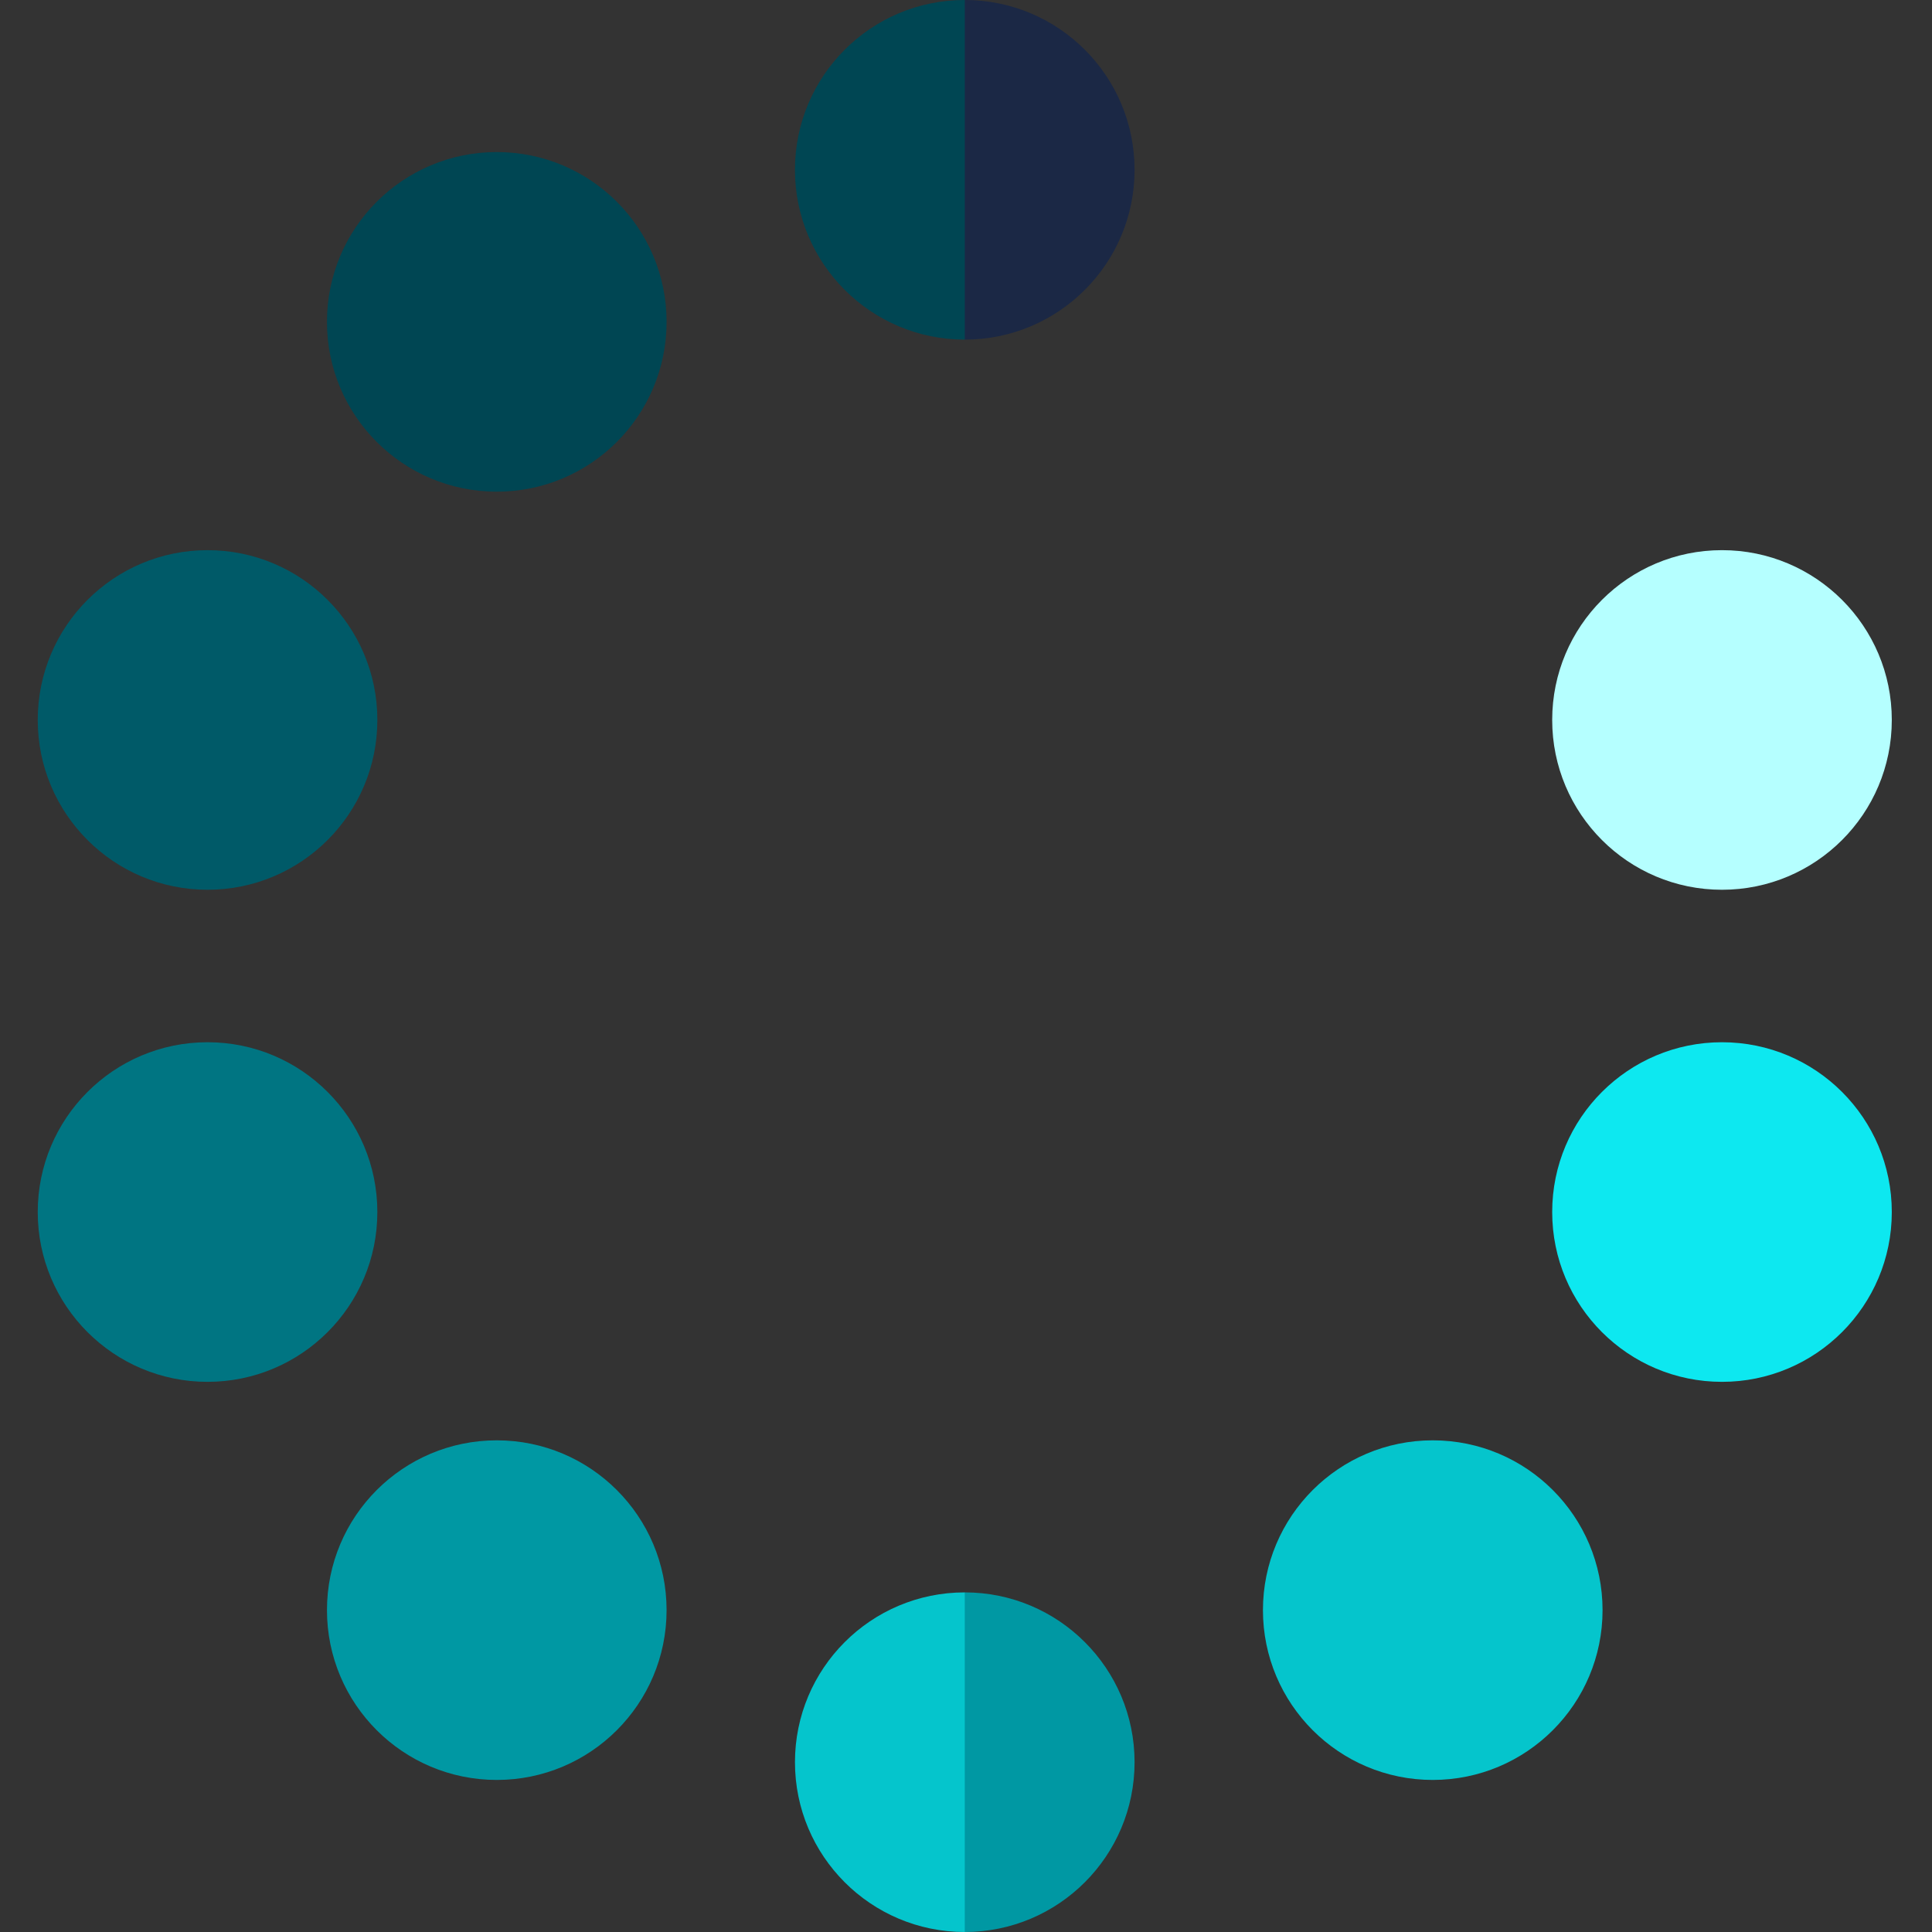
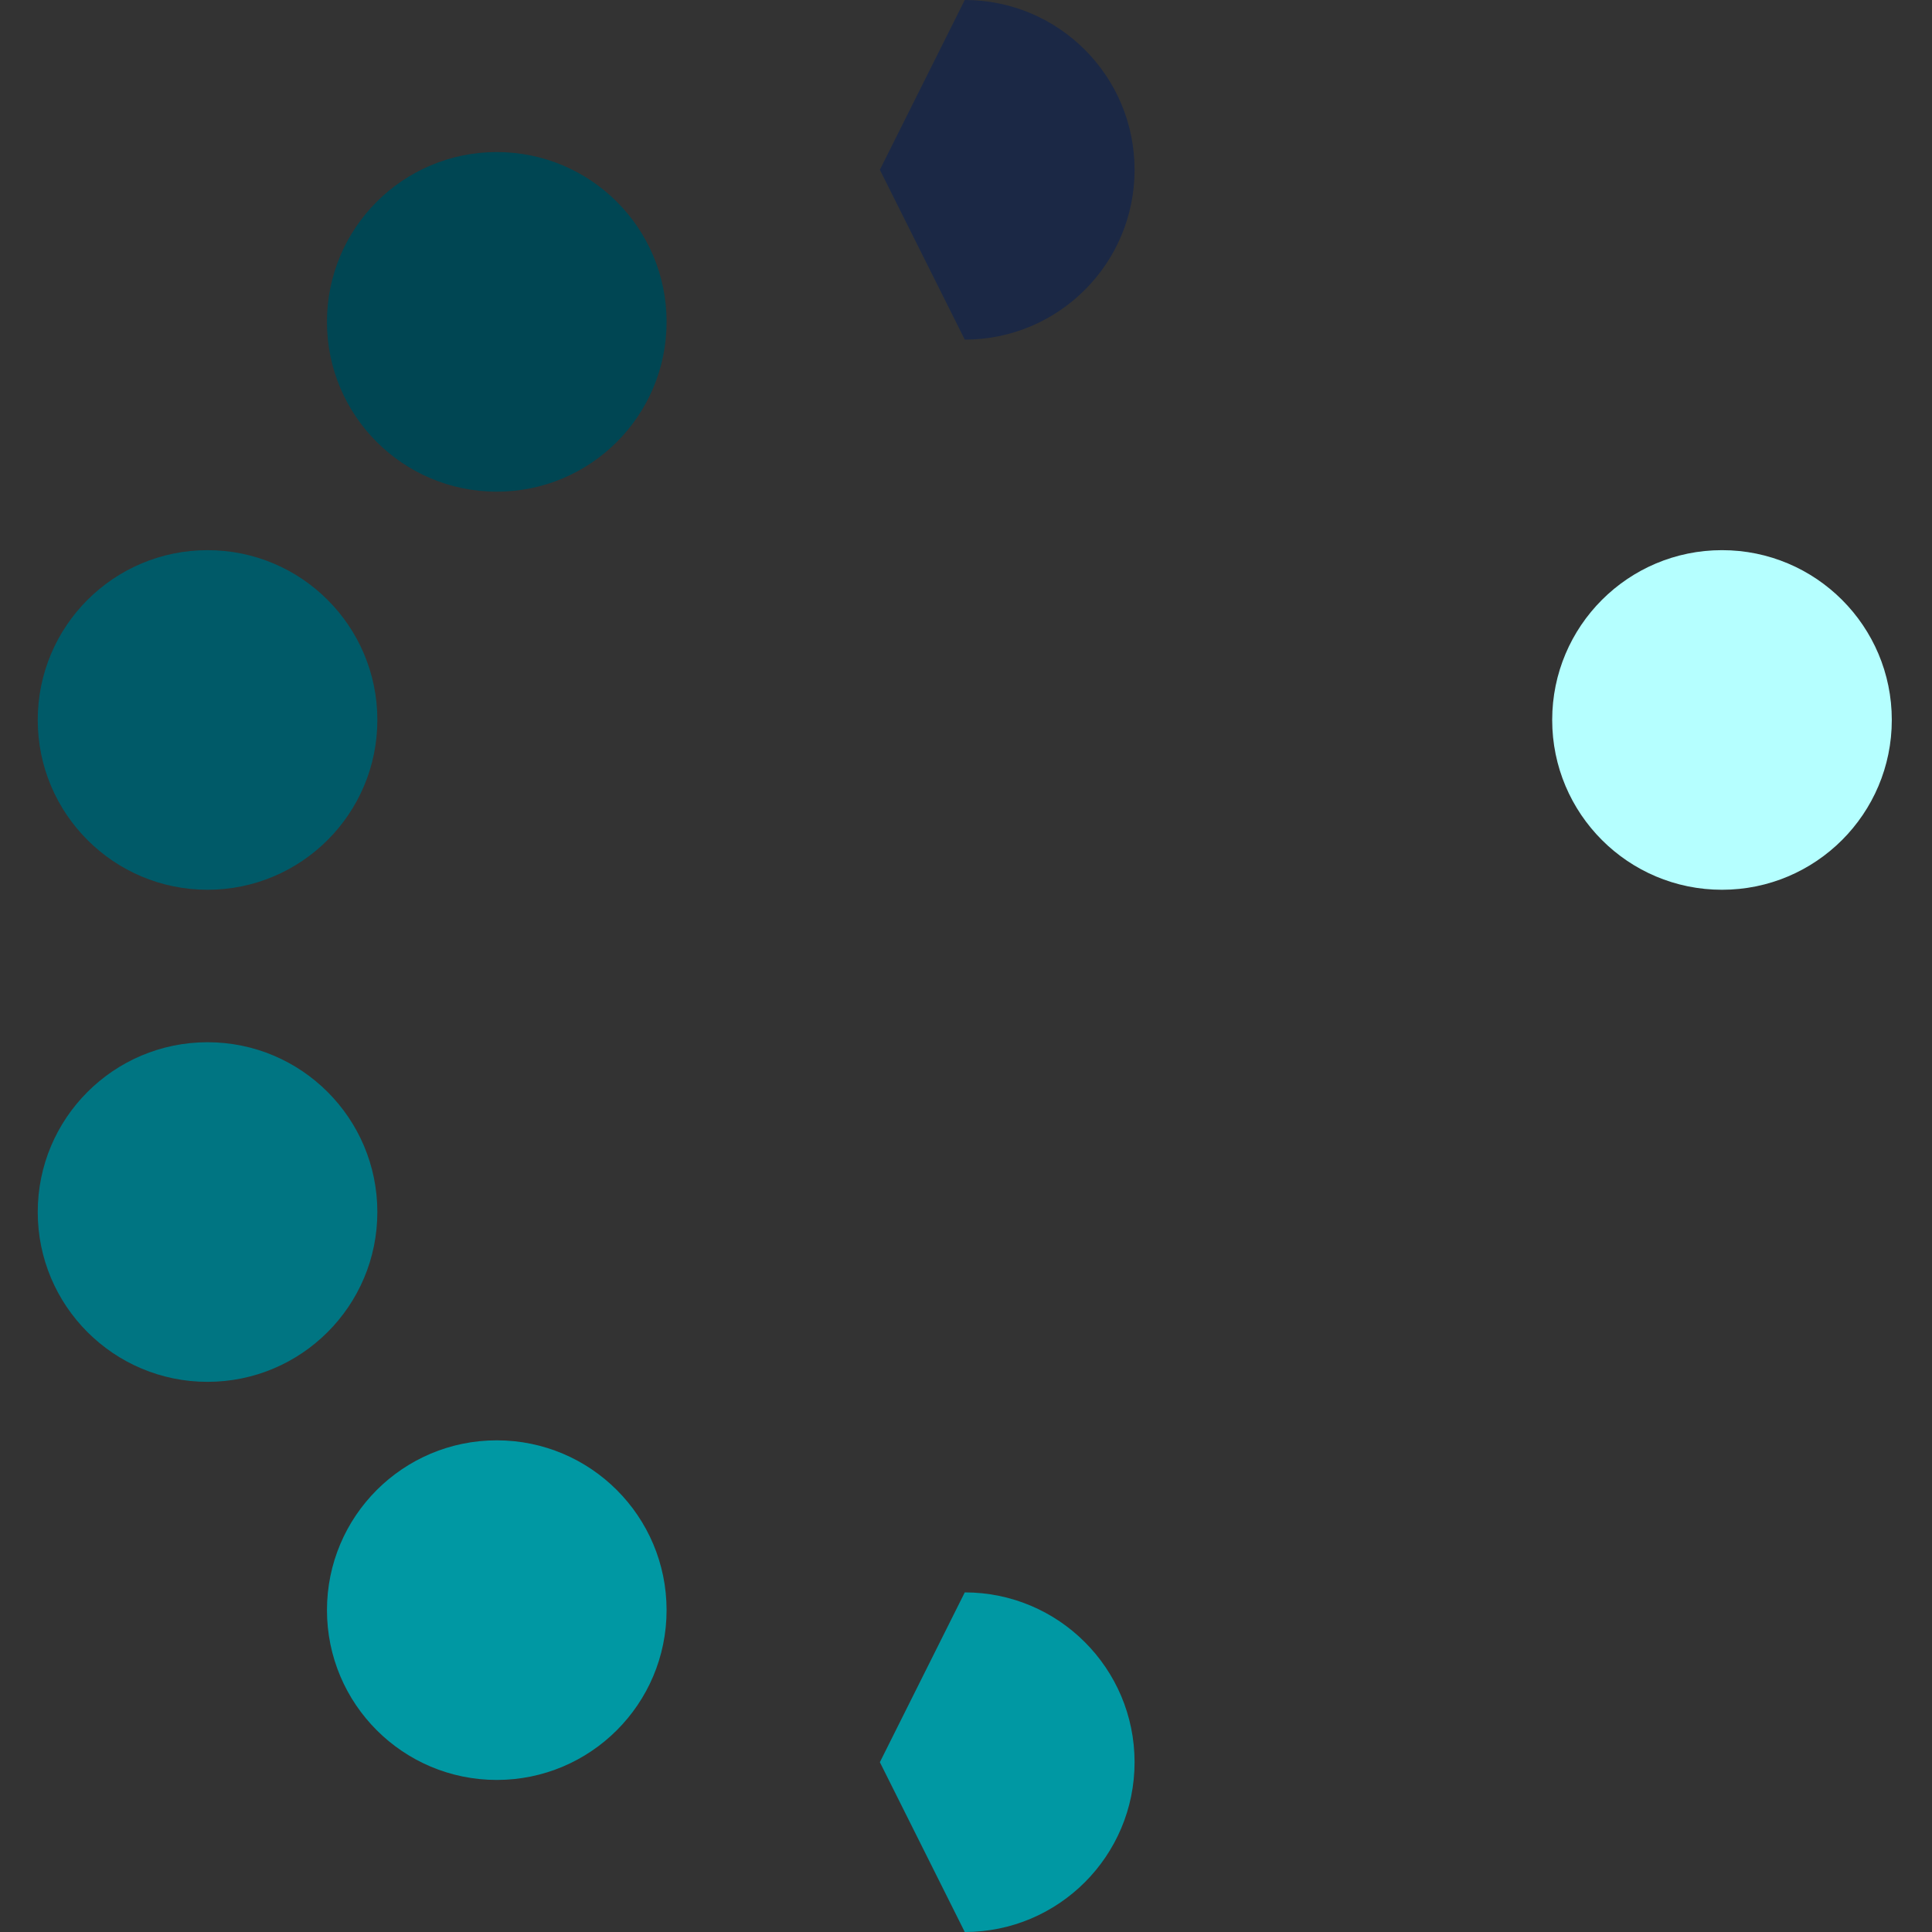
<svg xmlns="http://www.w3.org/2000/svg" width="146" height="146" viewBox="0 0 146 146" fill="none">
  <rect x="0" y="0" width="146" height="146" fill="#333333" stroke="none" />
  <g clip-path="url(#clip0_203_2470)">
    <path d="M72.907 -0L66.491 12.832L72.907 25.664C79.994 25.664 85.739 19.918 85.739 12.832C85.739 5.745 79.994 -0 72.907 -0Z" fill="#1B2845" />
-     <path d="M60.075 12.832C60.075 19.918 65.82 25.664 72.907 25.664V-0C65.82 -0 60.075 5.745 60.075 12.832Z" fill="#004653" />
    <path d="M50.373 24.323C50.373 31.409 44.628 37.155 37.541 37.155C30.454 37.155 24.709 31.409 24.709 24.323C24.709 17.236 30.454 11.491 37.541 11.491C44.628 11.491 50.373 17.236 50.373 24.323Z" fill="#004653" />
    <path d="M28.516 54.407C28.516 61.493 22.77 67.239 15.684 67.239C8.597 67.239 2.852 61.493 2.852 54.407C2.852 47.32 8.597 41.575 15.684 41.575C22.77 41.575 28.516 47.32 28.516 54.407Z" fill="#005A68" />
    <path d="M28.516 91.593C28.516 98.68 22.77 104.425 15.684 104.425C8.597 104.425 2.852 98.68 2.852 91.593C2.852 84.506 8.597 78.761 15.684 78.761C22.77 78.761 28.516 84.506 28.516 91.593Z" fill="#007582" />
    <path d="M50.373 121.677C50.373 128.763 44.628 134.509 37.541 134.509C30.454 134.509 24.709 128.763 24.709 121.677C24.709 114.59 30.454 108.845 37.541 108.845C44.628 108.845 50.373 114.59 50.373 121.677Z" fill="#0098A3" />
    <path d="M72.907 120.336L66.491 133.168L72.907 146C79.994 146 85.739 140.254 85.739 133.168C85.739 126.081 79.994 120.336 72.907 120.336Z" fill="#0098A3" />
-     <path d="M60.075 133.168C60.075 140.254 65.82 146 72.907 146V120.336C65.82 120.336 60.075 126.081 60.075 133.168Z" fill="#05C5CC" />
-     <path d="M121.104 121.677C121.104 128.763 115.359 134.509 108.272 134.509C101.186 134.509 95.44 128.763 95.44 121.677C95.44 114.59 101.186 108.845 108.272 108.845C115.359 108.845 121.104 114.59 121.104 121.677Z" fill="#05C5CC" />
-     <path d="M142.962 91.593C142.962 98.68 137.217 104.425 130.13 104.425C123.043 104.425 117.298 98.68 117.298 91.593C117.298 84.506 123.043 78.761 130.13 78.761C137.217 78.761 142.962 84.506 142.962 91.593Z" fill="#0DE8F0" />
    <path d="M142.962 54.407C142.962 61.493 137.217 67.239 130.13 67.239C123.043 67.239 117.298 61.493 117.298 54.407C117.298 47.32 123.043 41.575 130.13 41.575C137.217 41.575 142.962 47.32 142.962 54.407Z" fill="#B5FFFF" />
  </g>
  <defs>
    <clipPath id="clip0_203_2470">
      <rect width="146" height="146" fill="white" />
    </clipPath>
  </defs>
</svg>